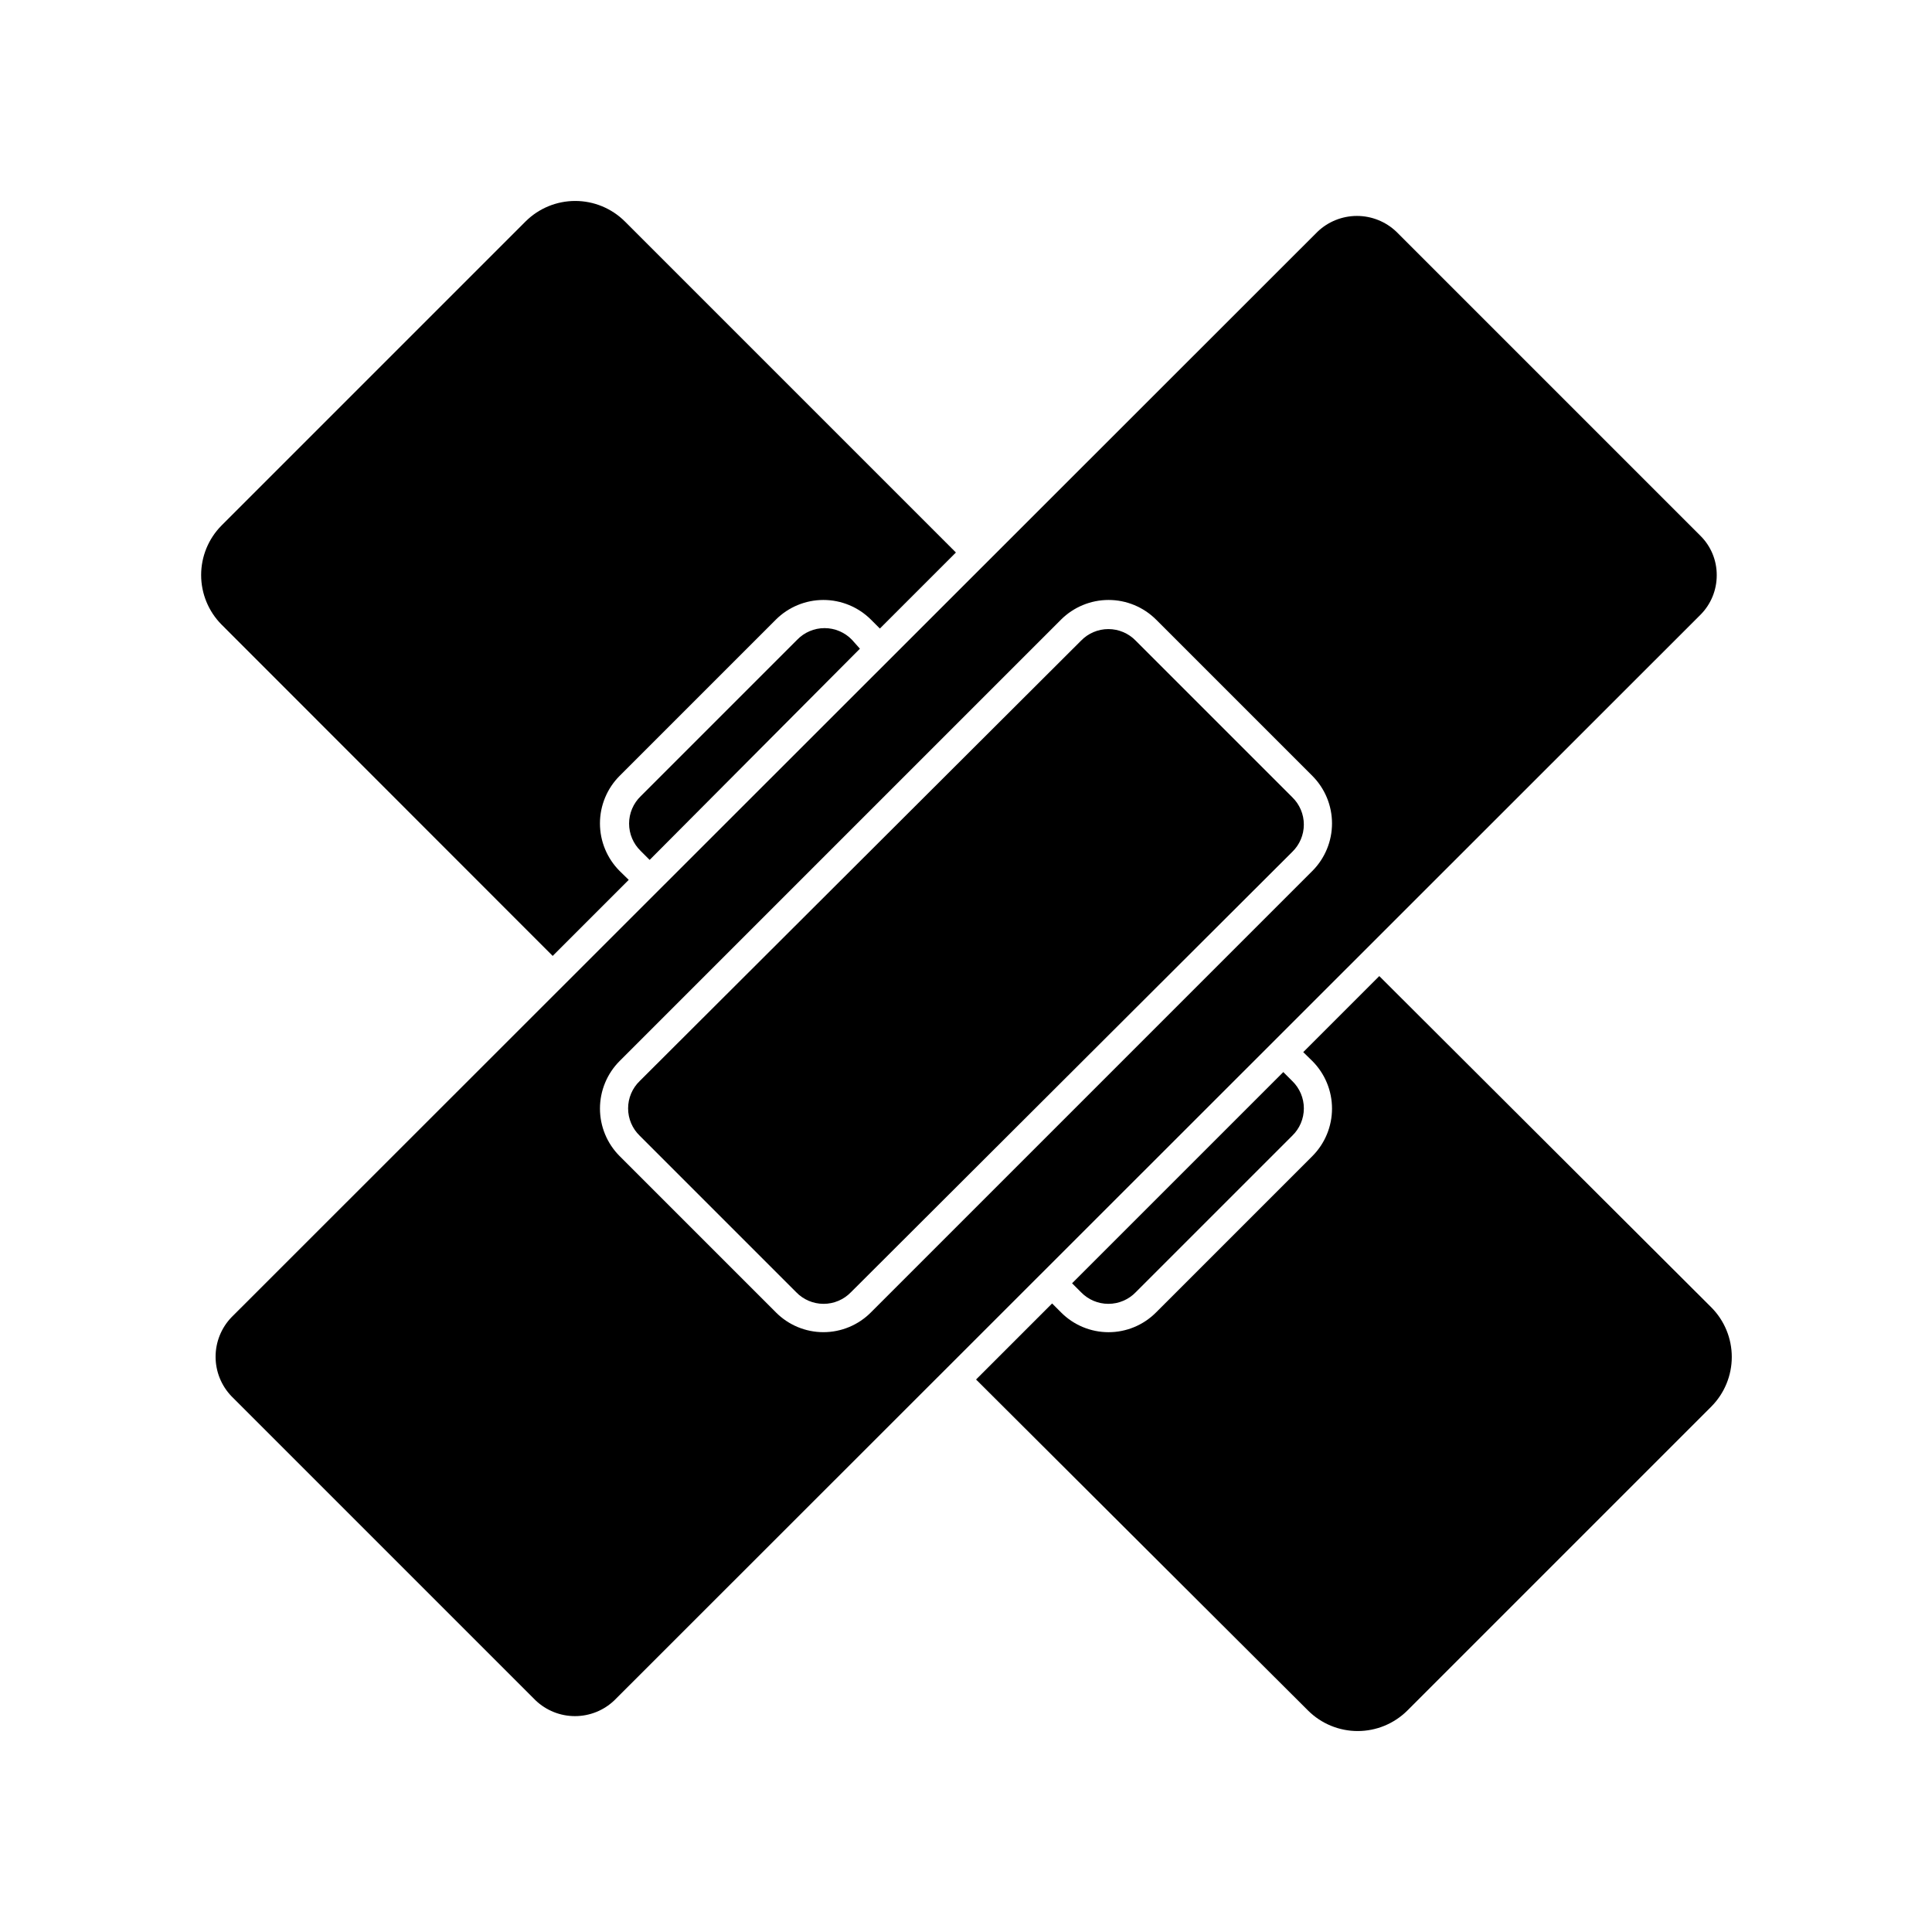
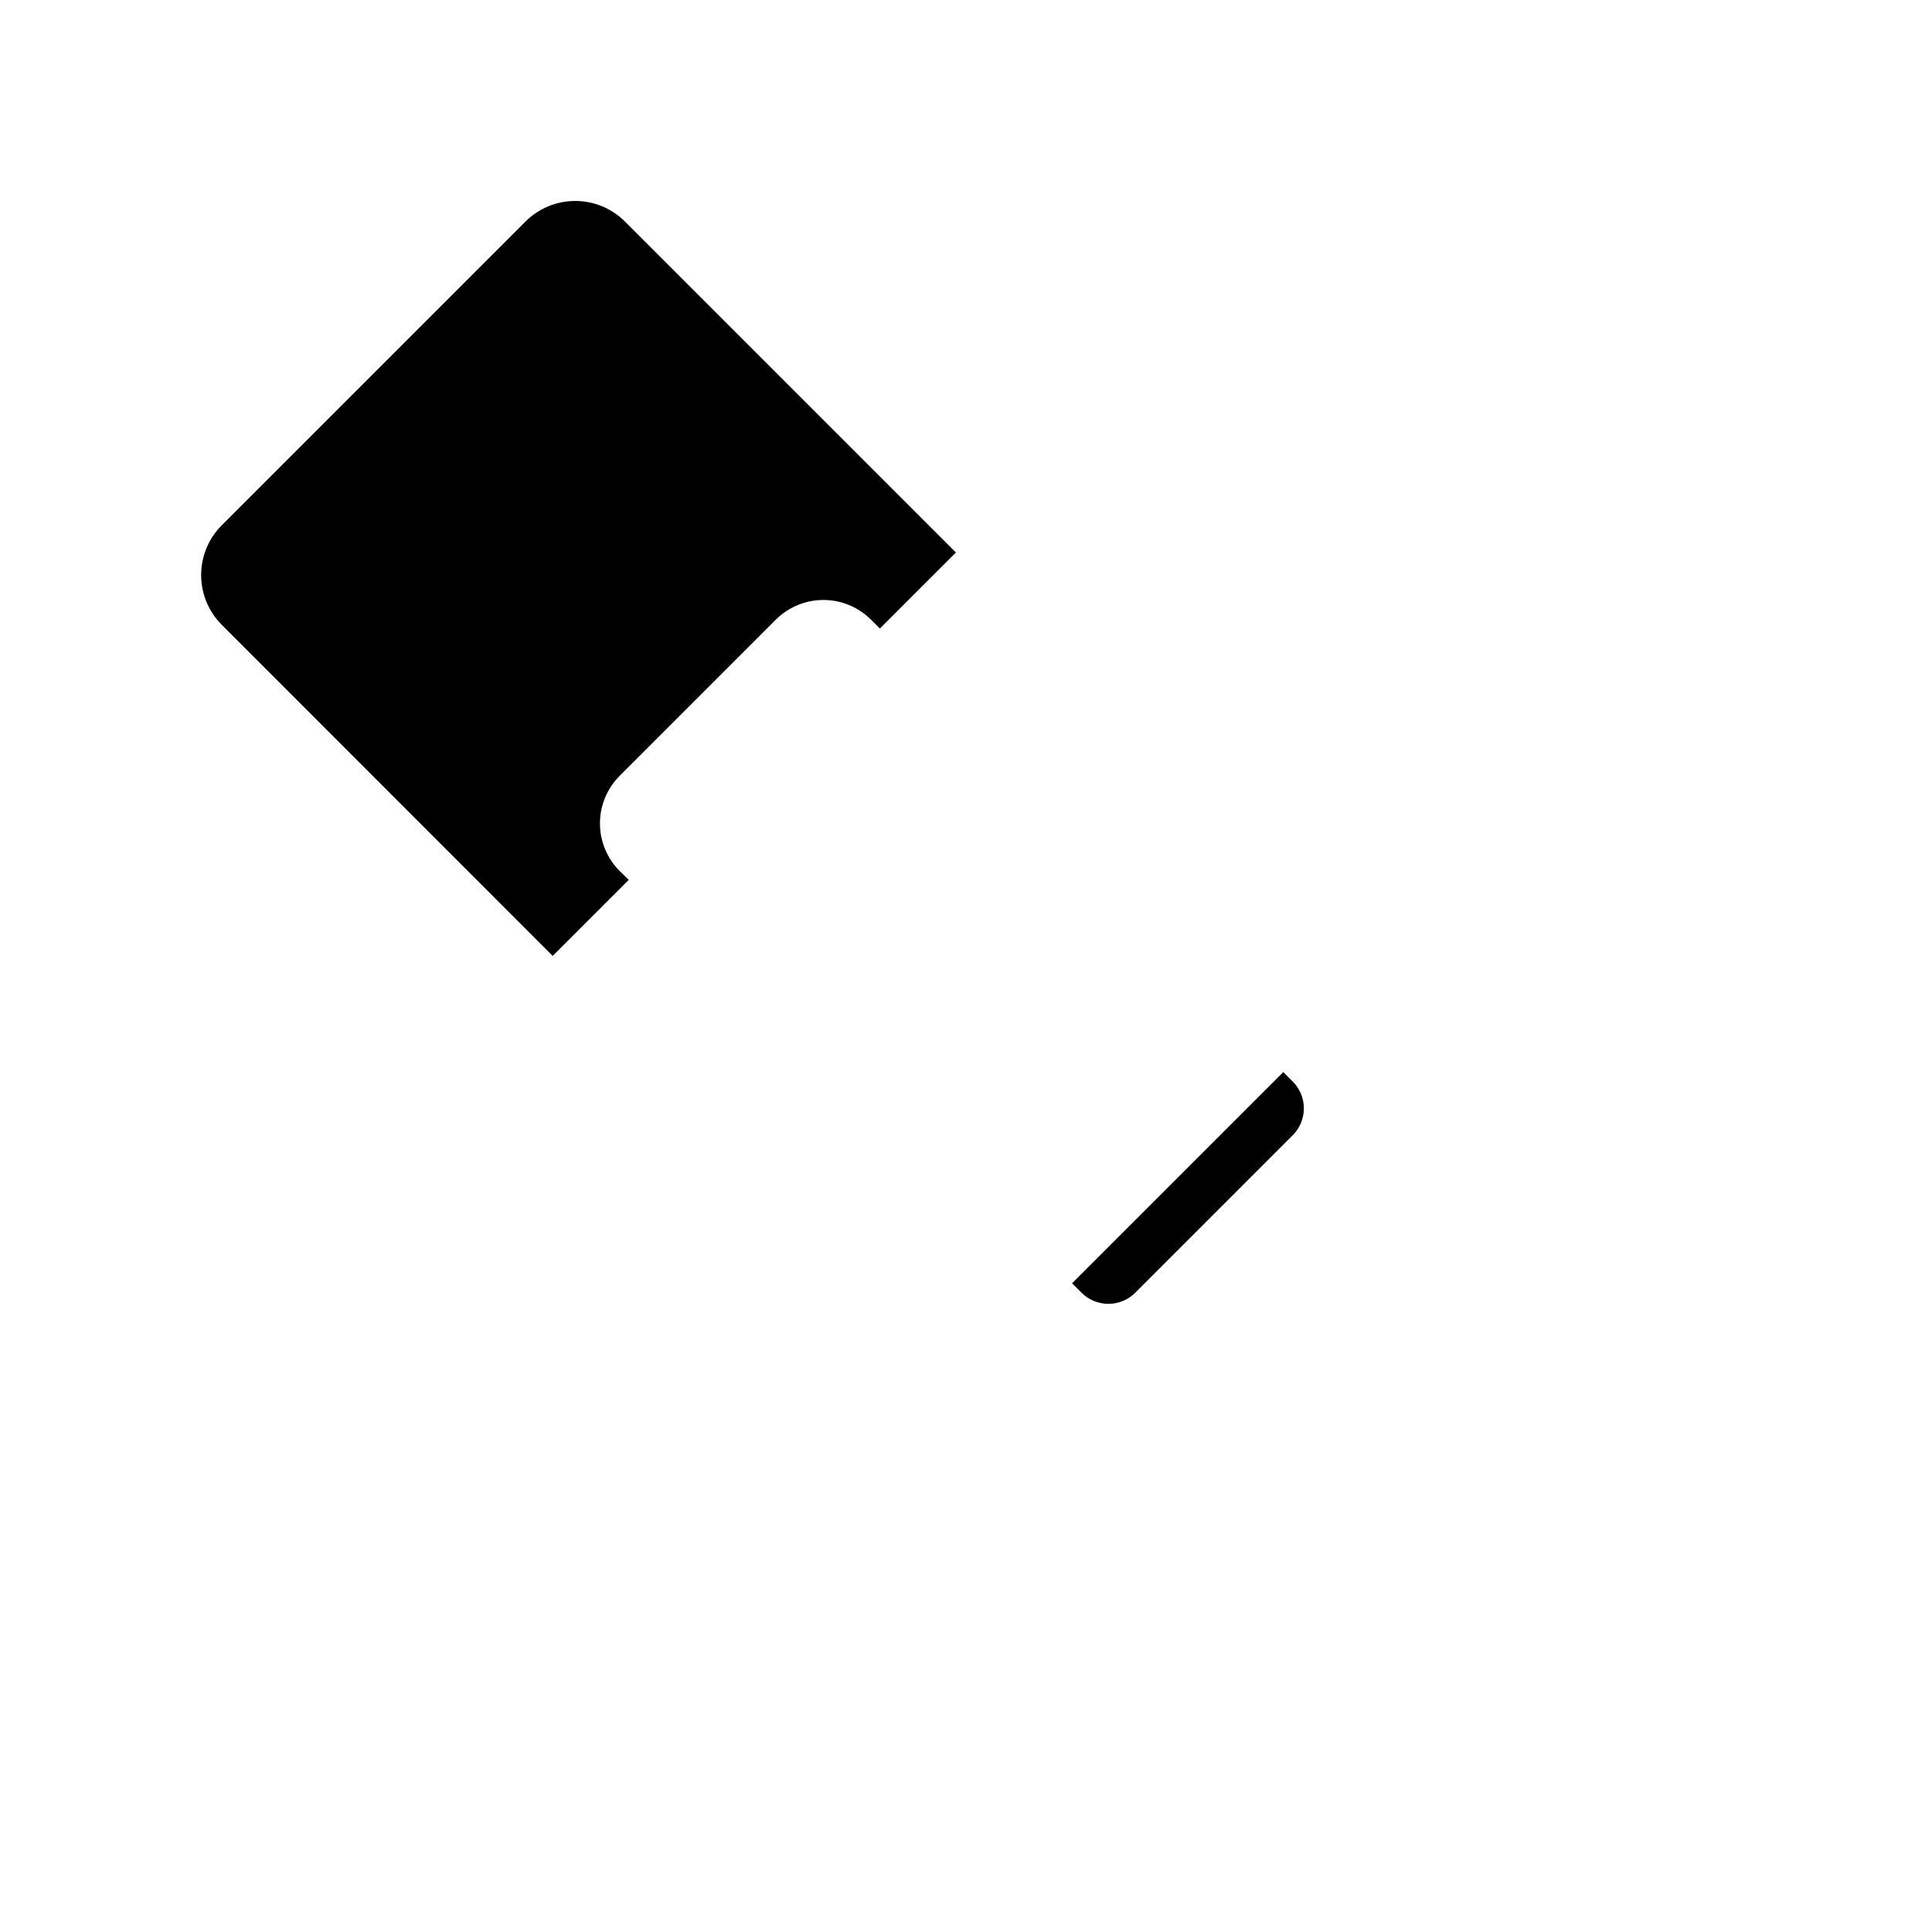
<svg xmlns="http://www.w3.org/2000/svg" fill="#000000" width="800px" height="800px" version="1.1" viewBox="144 144 512 512">
  <g>
-     <path d="m491.79 425.19c3.336 3.344 5.207 7.875 5.207 12.598s-1.871 9.25-5.207 12.594l-41.414 41.414c-3.328 3.359-7.863 5.25-12.594 5.25-4.731 0-9.266-1.891-12.598-5.25l-2.367-2.367-20.152 20.152 88.016 87.762c3.492 3.461 8.207 5.402 13.125 5.402 4.914 0 9.633-1.941 13.125-5.402l80.609-80.609c3.461-3.492 5.402-8.207 5.402-13.125 0-4.914-1.941-9.633-5.402-13.121l-88.016-87.816-20.152 20.152z" />
    <path d="m308.2 374.81c-3.332-3.344-5.207-7.875-5.207-12.598 0-4.719 1.875-9.25 5.207-12.594l41.414-41.414c3.344-3.332 7.875-5.207 12.594-5.207 4.723 0 9.254 1.875 12.598 5.207l2.367 2.367 20.152-20.152-87.762-87.762c-3.492-3.461-8.211-5.402-13.125-5.402-4.918 0-9.633 1.941-13.125 5.402l-80.609 80.609c-3.461 3.492-5.402 8.207-5.402 13.125 0 4.914 1.941 9.633 5.402 13.125l87.762 87.812 20.152-20.152z" />
-     <path d="m369.77 313.54c-1.898-1.969-4.519-3.082-7.254-3.082-2.738 0-5.356 1.113-7.254 3.082l-41.465 41.465c-1.969 1.898-3.082 4.519-3.082 7.254 0 2.738 1.113 5.356 3.082 7.258l2.367 2.367 55.723-55.973z" />
    <path d="m430.48 486.45c1.898 1.969 4.516 3.082 7.254 3.082 2.734 0 5.356-1.113 7.254-3.082l41.465-41.465c1.969-1.898 3.082-4.519 3.082-7.254 0-2.738-1.113-5.356-3.082-7.254l-2.367-2.367-55.977 55.973z" />
-     <path d="m594.67 306.89c2.75-2.773 4.289-6.523 4.281-10.43 0.031-3.91-1.512-7.668-4.281-10.43l-80.609-80.609c-2.816-2.691-6.559-4.195-10.457-4.195-3.894 0-7.641 1.504-10.453 4.195l-287.82 287.68c-2.695 2.812-4.199 6.559-4.199 10.453 0 3.898 1.504 7.641 4.199 10.457l80.609 80.609c2.809 2.68 6.543 4.172 10.426 4.172 3.887 0 7.621-1.492 10.43-4.172zm-219.86 184.9c-3.332 3.359-7.867 5.25-12.598 5.25-4.731 0-9.262-1.891-12.594-5.25l-41.414-41.414c-3.332-3.344-5.207-7.871-5.207-12.594s1.875-9.254 5.207-12.598l116.98-116.98c3.344-3.332 7.875-5.207 12.598-5.207s9.25 1.875 12.594 5.207l41.414 41.414c3.336 3.344 5.207 7.875 5.207 12.594 0 4.723-1.871 9.254-5.207 12.598z" />
-     <path d="m486.45 369.77c1.969-1.898 3.082-4.519 3.082-7.254 0-2.738-1.113-5.356-3.082-7.254l-41.465-41.465c-1.898-1.969-4.519-3.082-7.254-3.082-2.738 0-5.356 1.113-7.254 3.082l-116.94 116.68c-1.969 1.898-3.082 4.516-3.082 7.254 0 2.734 1.113 5.356 3.082 7.254l41.465 41.465c1.898 1.969 4.519 3.082 7.254 3.082 2.738 0 5.356-1.113 7.258-3.082z" />
  </g>
</svg>